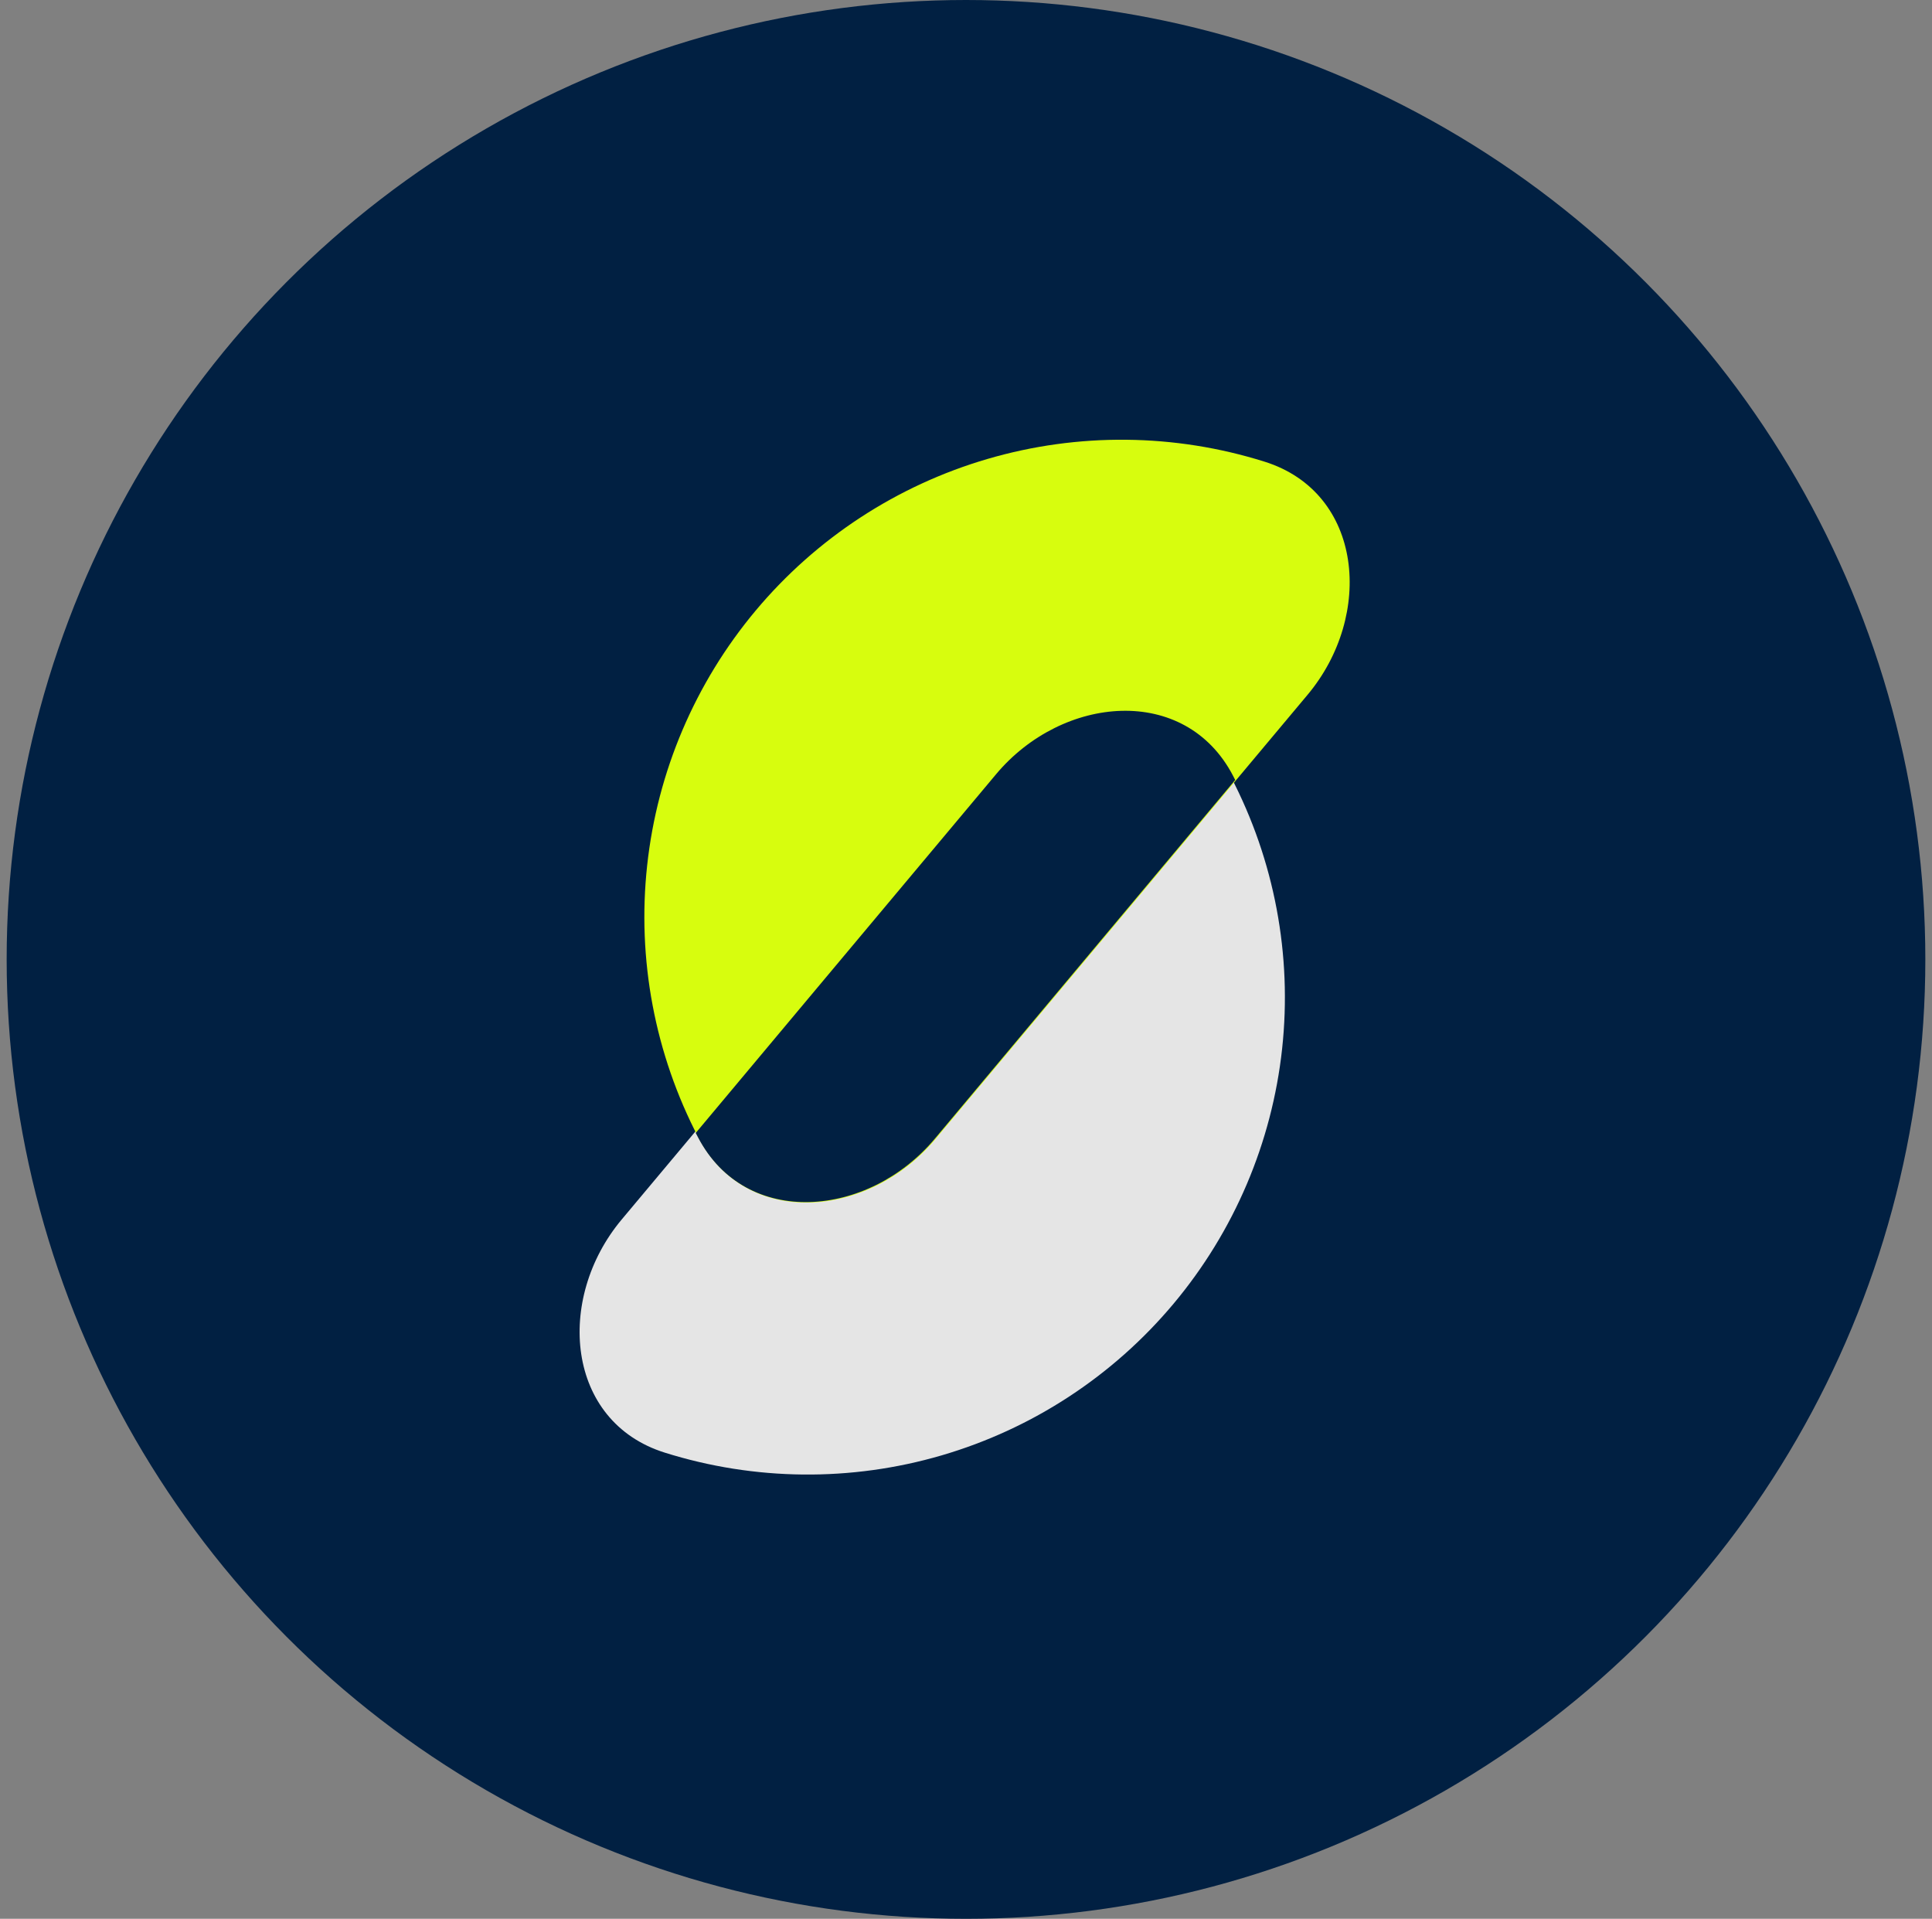
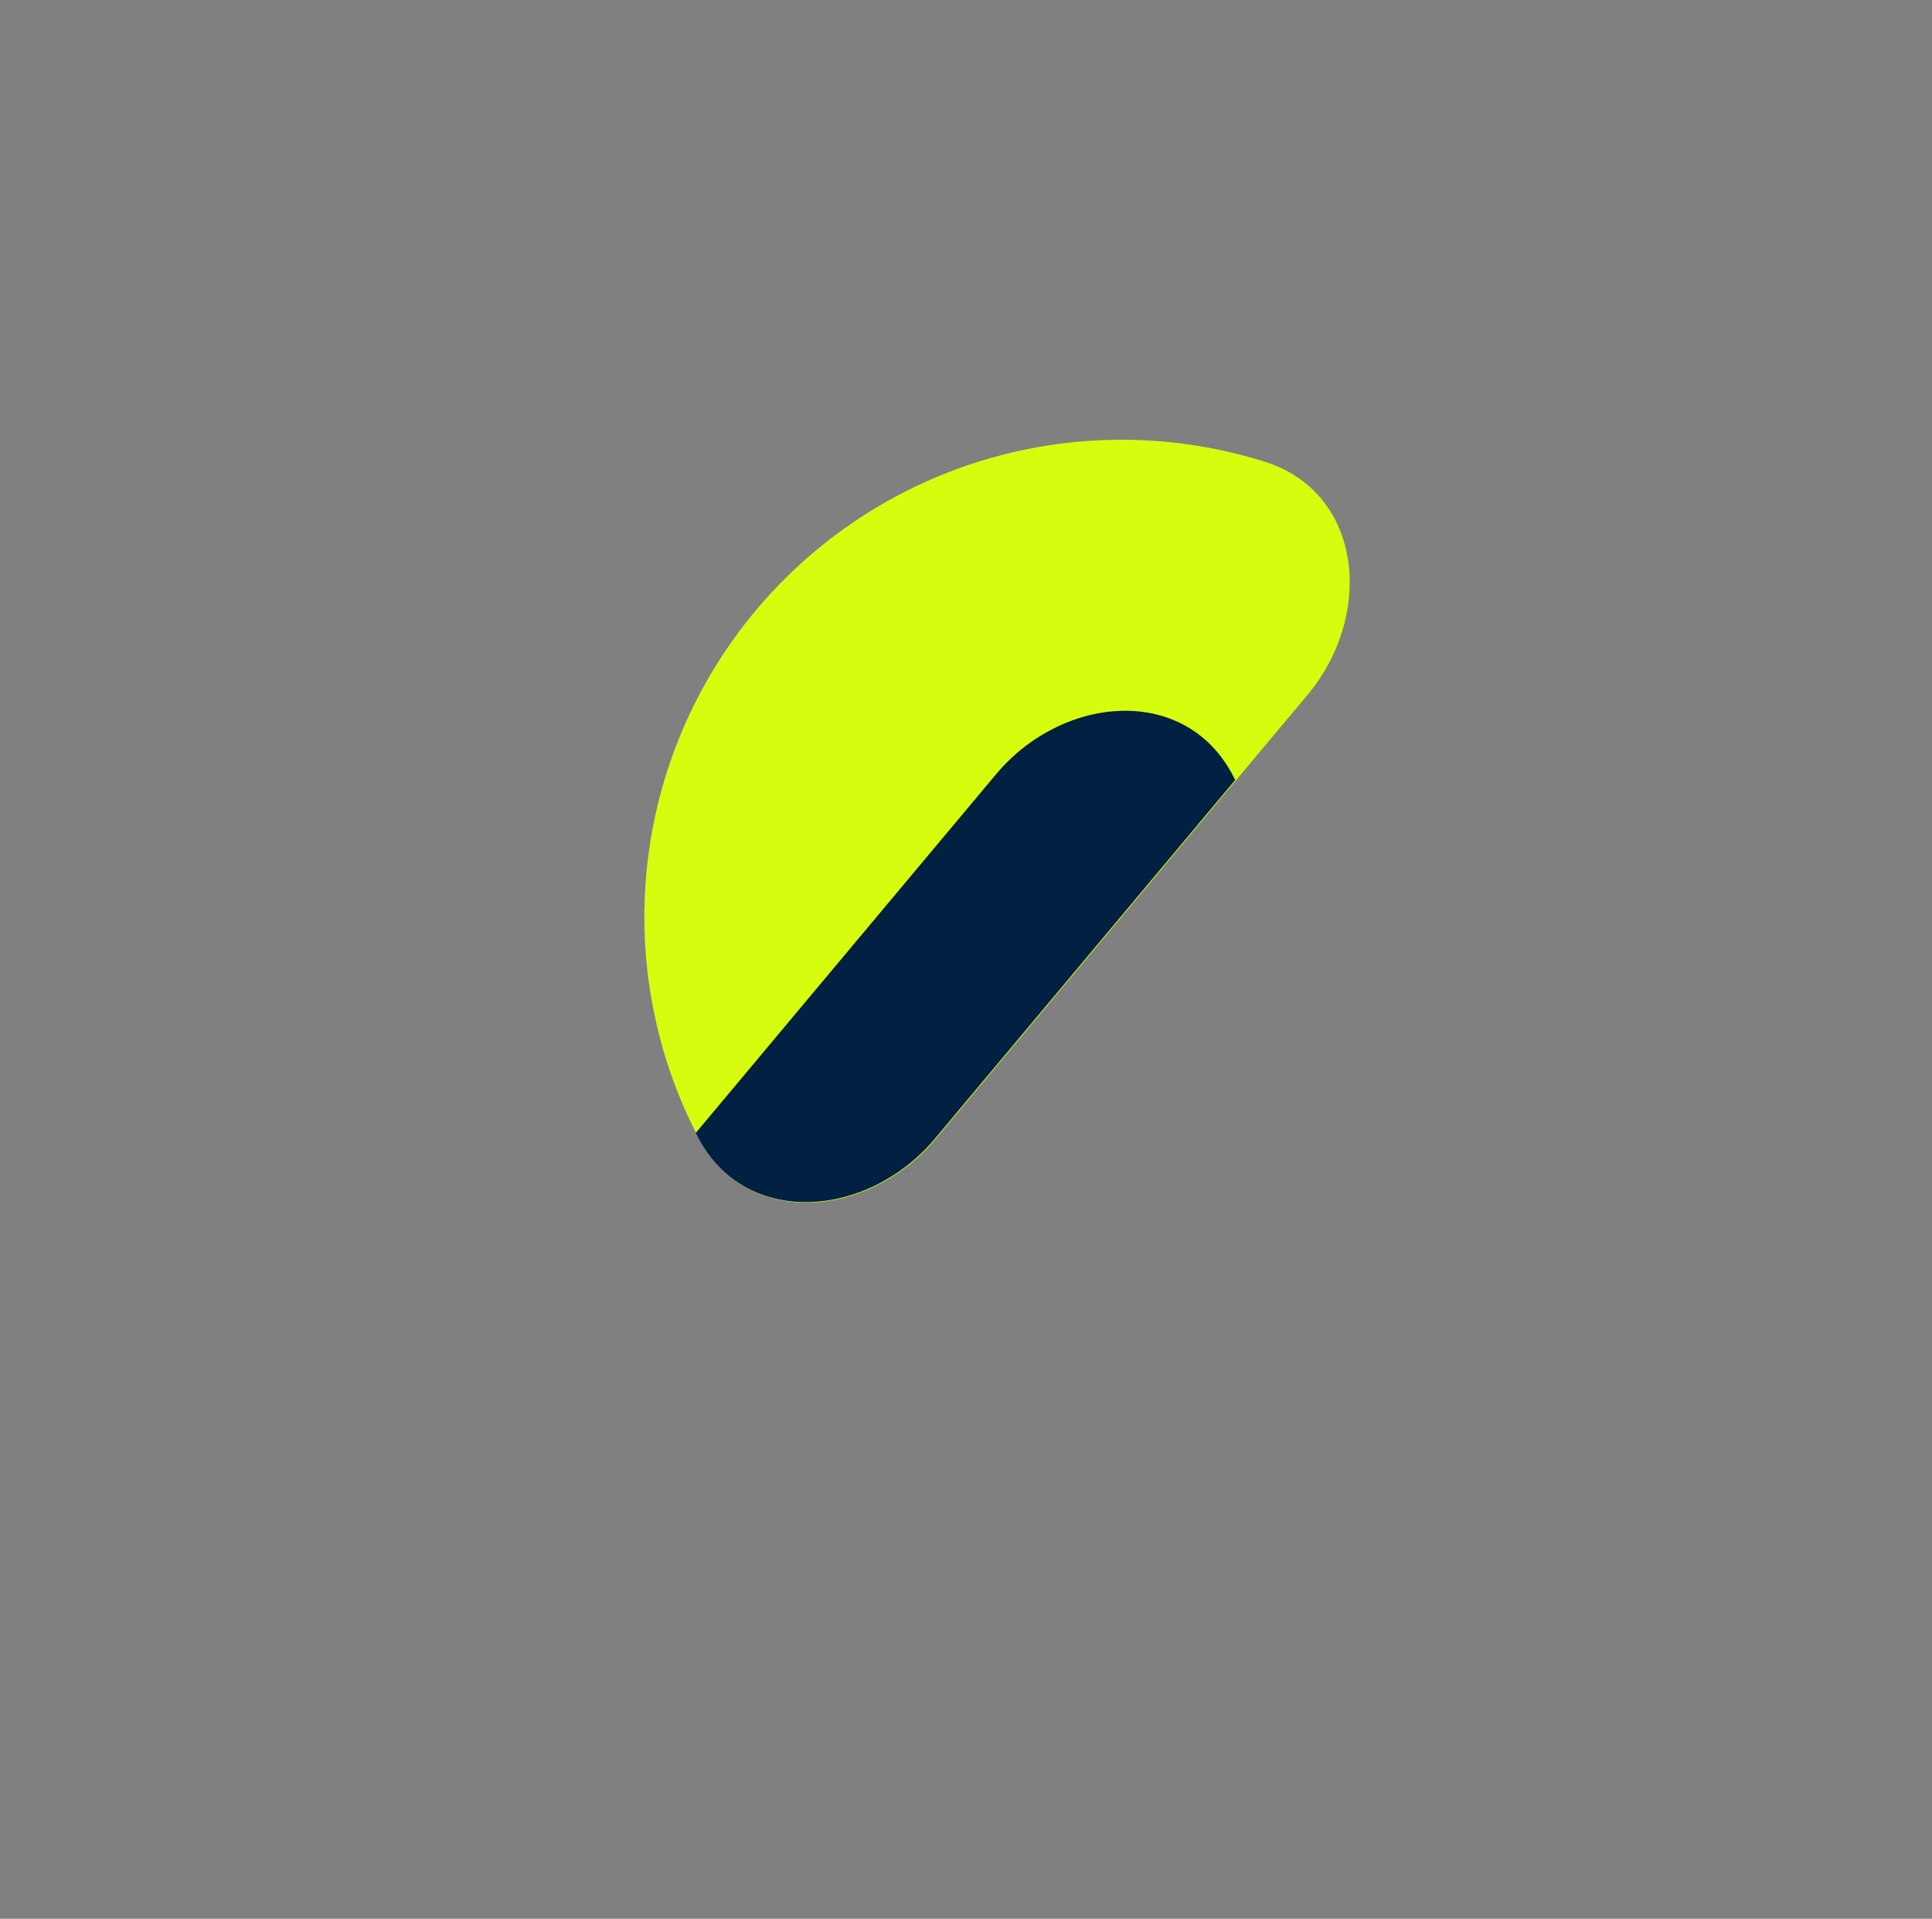
<svg xmlns="http://www.w3.org/2000/svg" width="145" height="144" viewBox="0 0 145 144" fill="none">
  <rect x="0" y="0" width="145" height="144" fill="#808080" stroke="none" />
-   <circle cx="72.5" cy="72" r="72" fill="#012042" />
-   <path d="M74.585 58.172C79.573 52.217 88.778 51.393 92.371 58.279C95.648 64.558 96.989 71.669 96.225 78.71C95.461 85.752 92.626 92.409 88.078 97.839C83.531 103.27 77.475 107.23 70.677 109.219C63.879 111.208 56.644 111.136 49.886 109.013C42.477 106.685 41.672 97.477 46.657 91.522L60.621 74.847L74.585 58.172Z" fill="#E5E5E5" />
  <path d="M70.209 85.485C65.222 91.44 56.016 92.264 52.422 85.378C49.145 79.098 47.805 71.988 48.57 64.947C49.334 57.905 52.17 51.249 56.717 45.819C61.265 40.389 67.321 36.429 74.119 34.441C80.916 32.452 88.151 32.524 94.909 34.647C102.319 36.975 103.124 46.183 98.138 52.138L84.176 68.81L70.209 85.485Z" fill="#D7FD0E" />
  <path fill-rule="evenodd" clip-rule="evenodd" d="M52.382 85.342C55.975 92.228 65.182 91.404 70.168 85.449L84.132 68.773L92.705 58.535C92.65 58.428 92.595 58.321 92.54 58.214C88.947 51.328 79.74 52.152 74.754 58.107L60.789 74.783L52.216 85.025C52.27 85.13 52.326 85.235 52.382 85.342Z" fill="#012042" />
</svg>